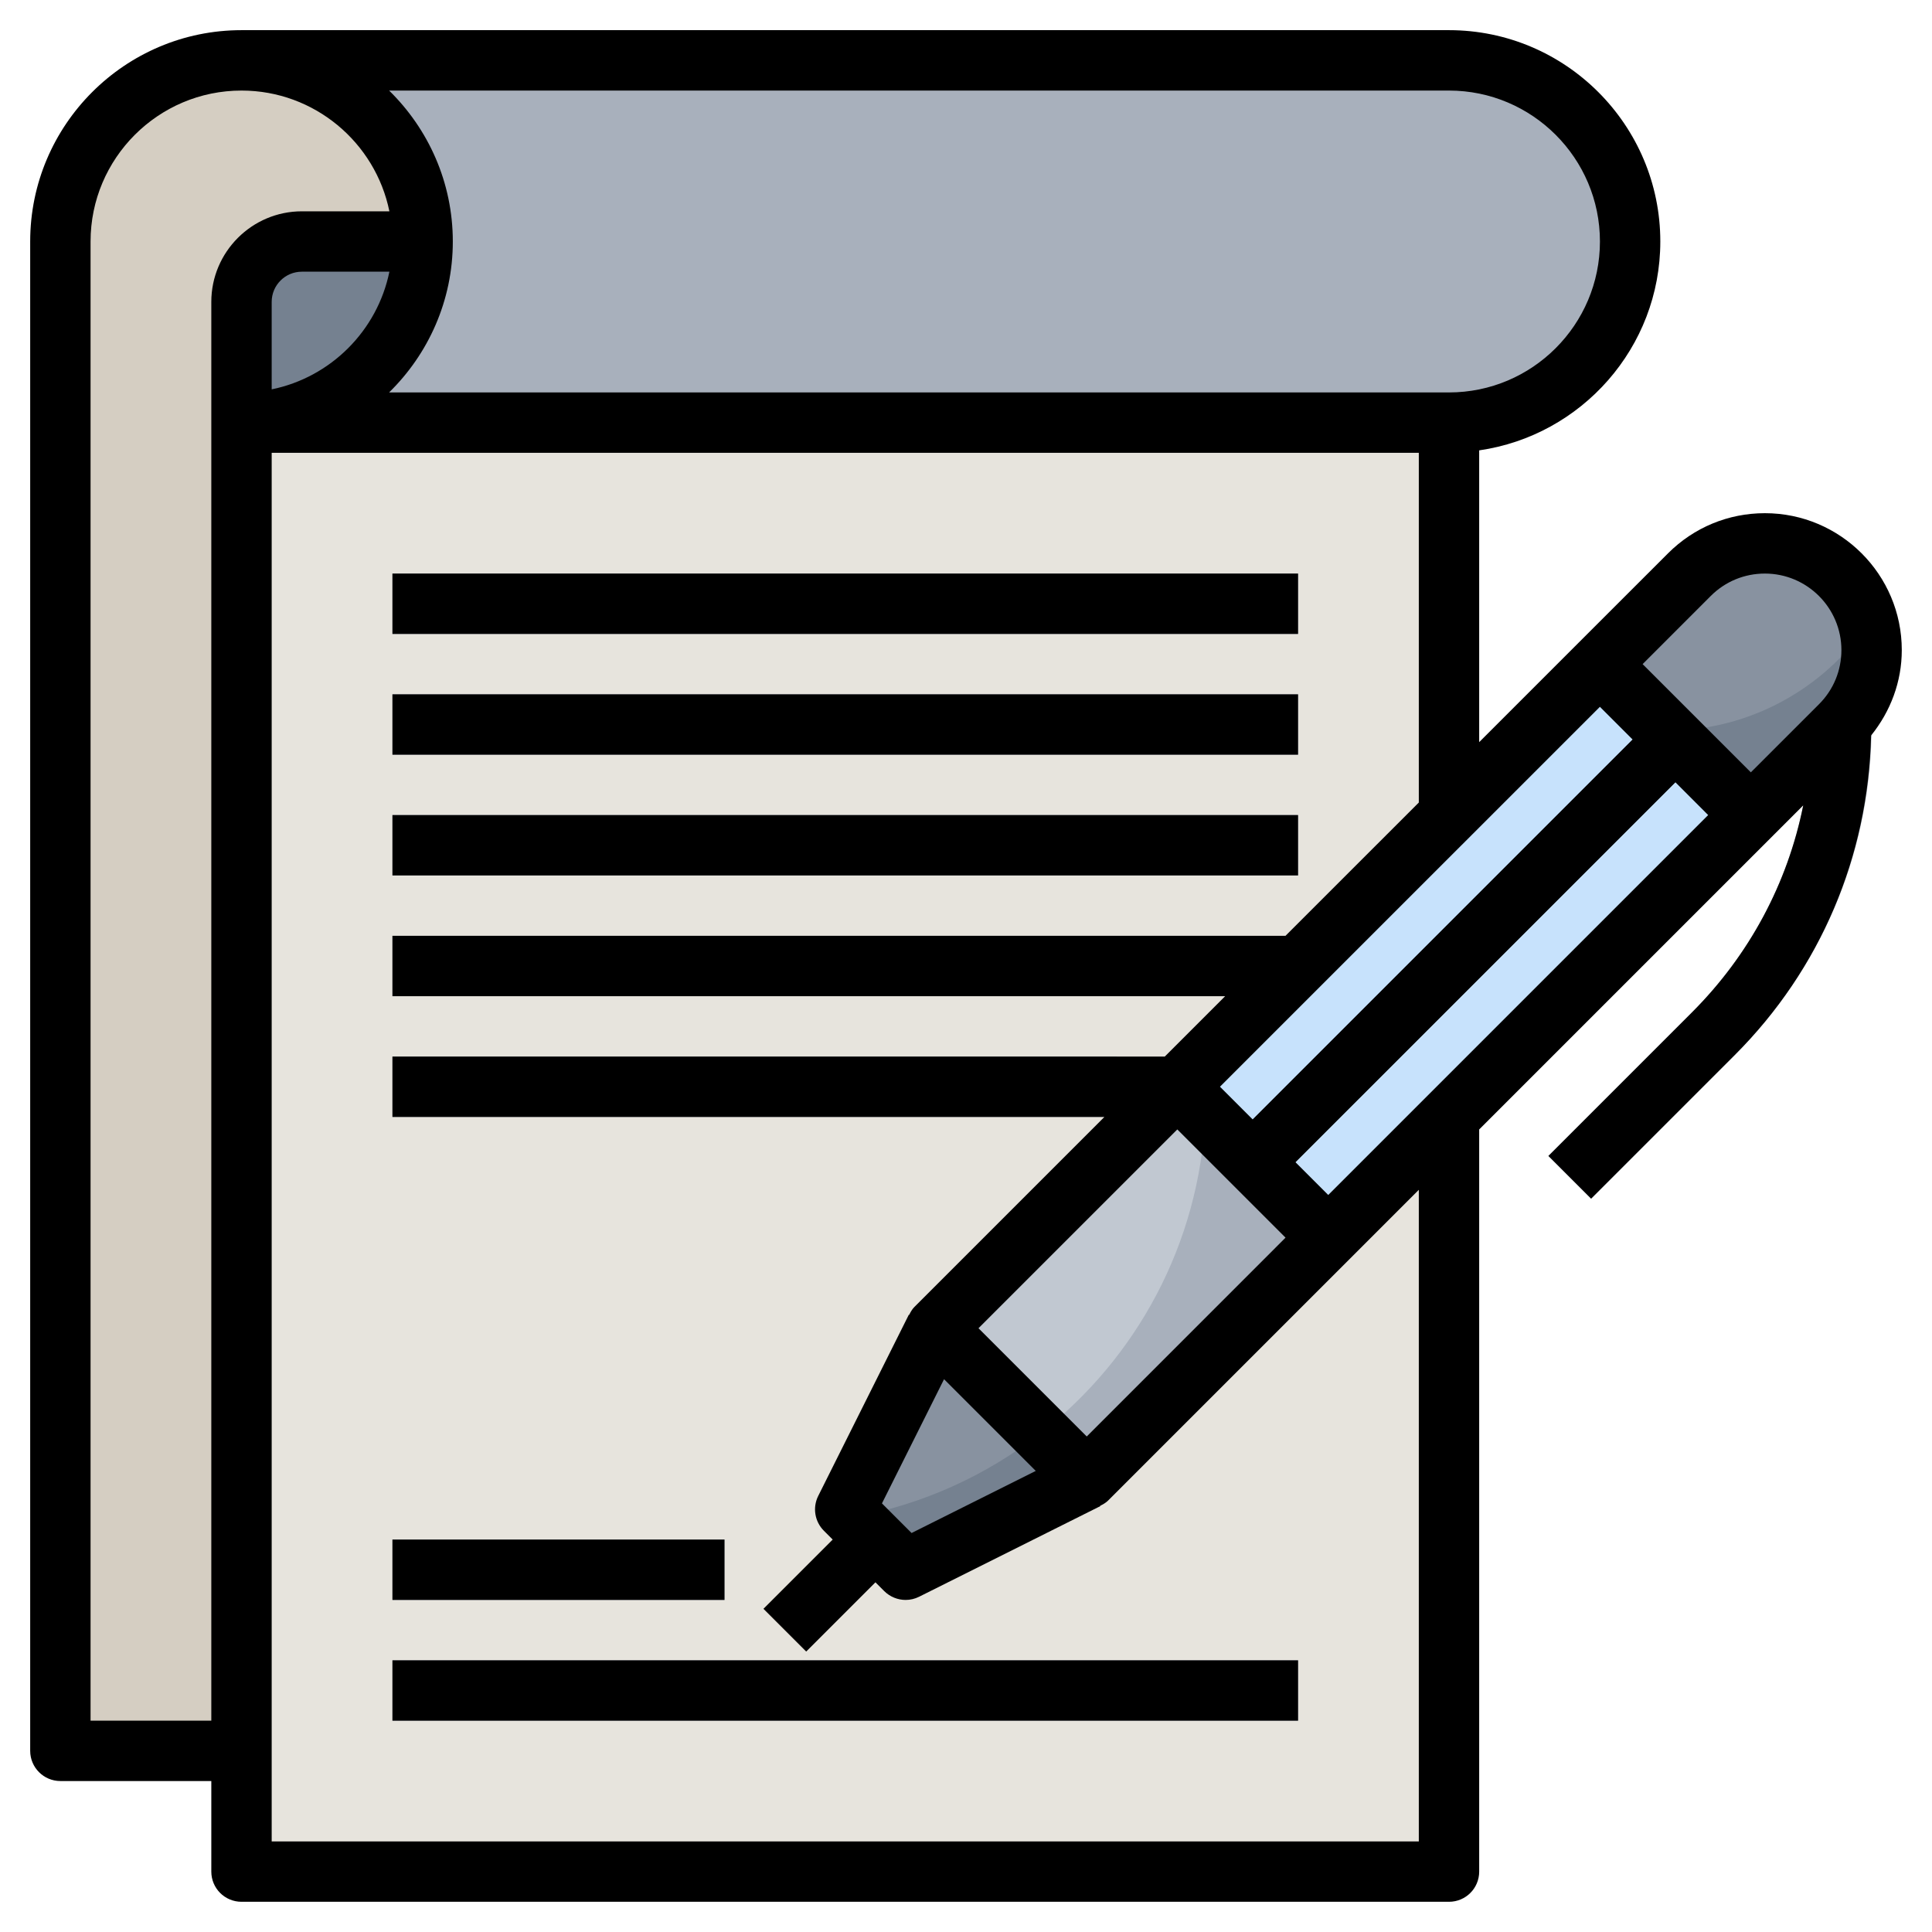
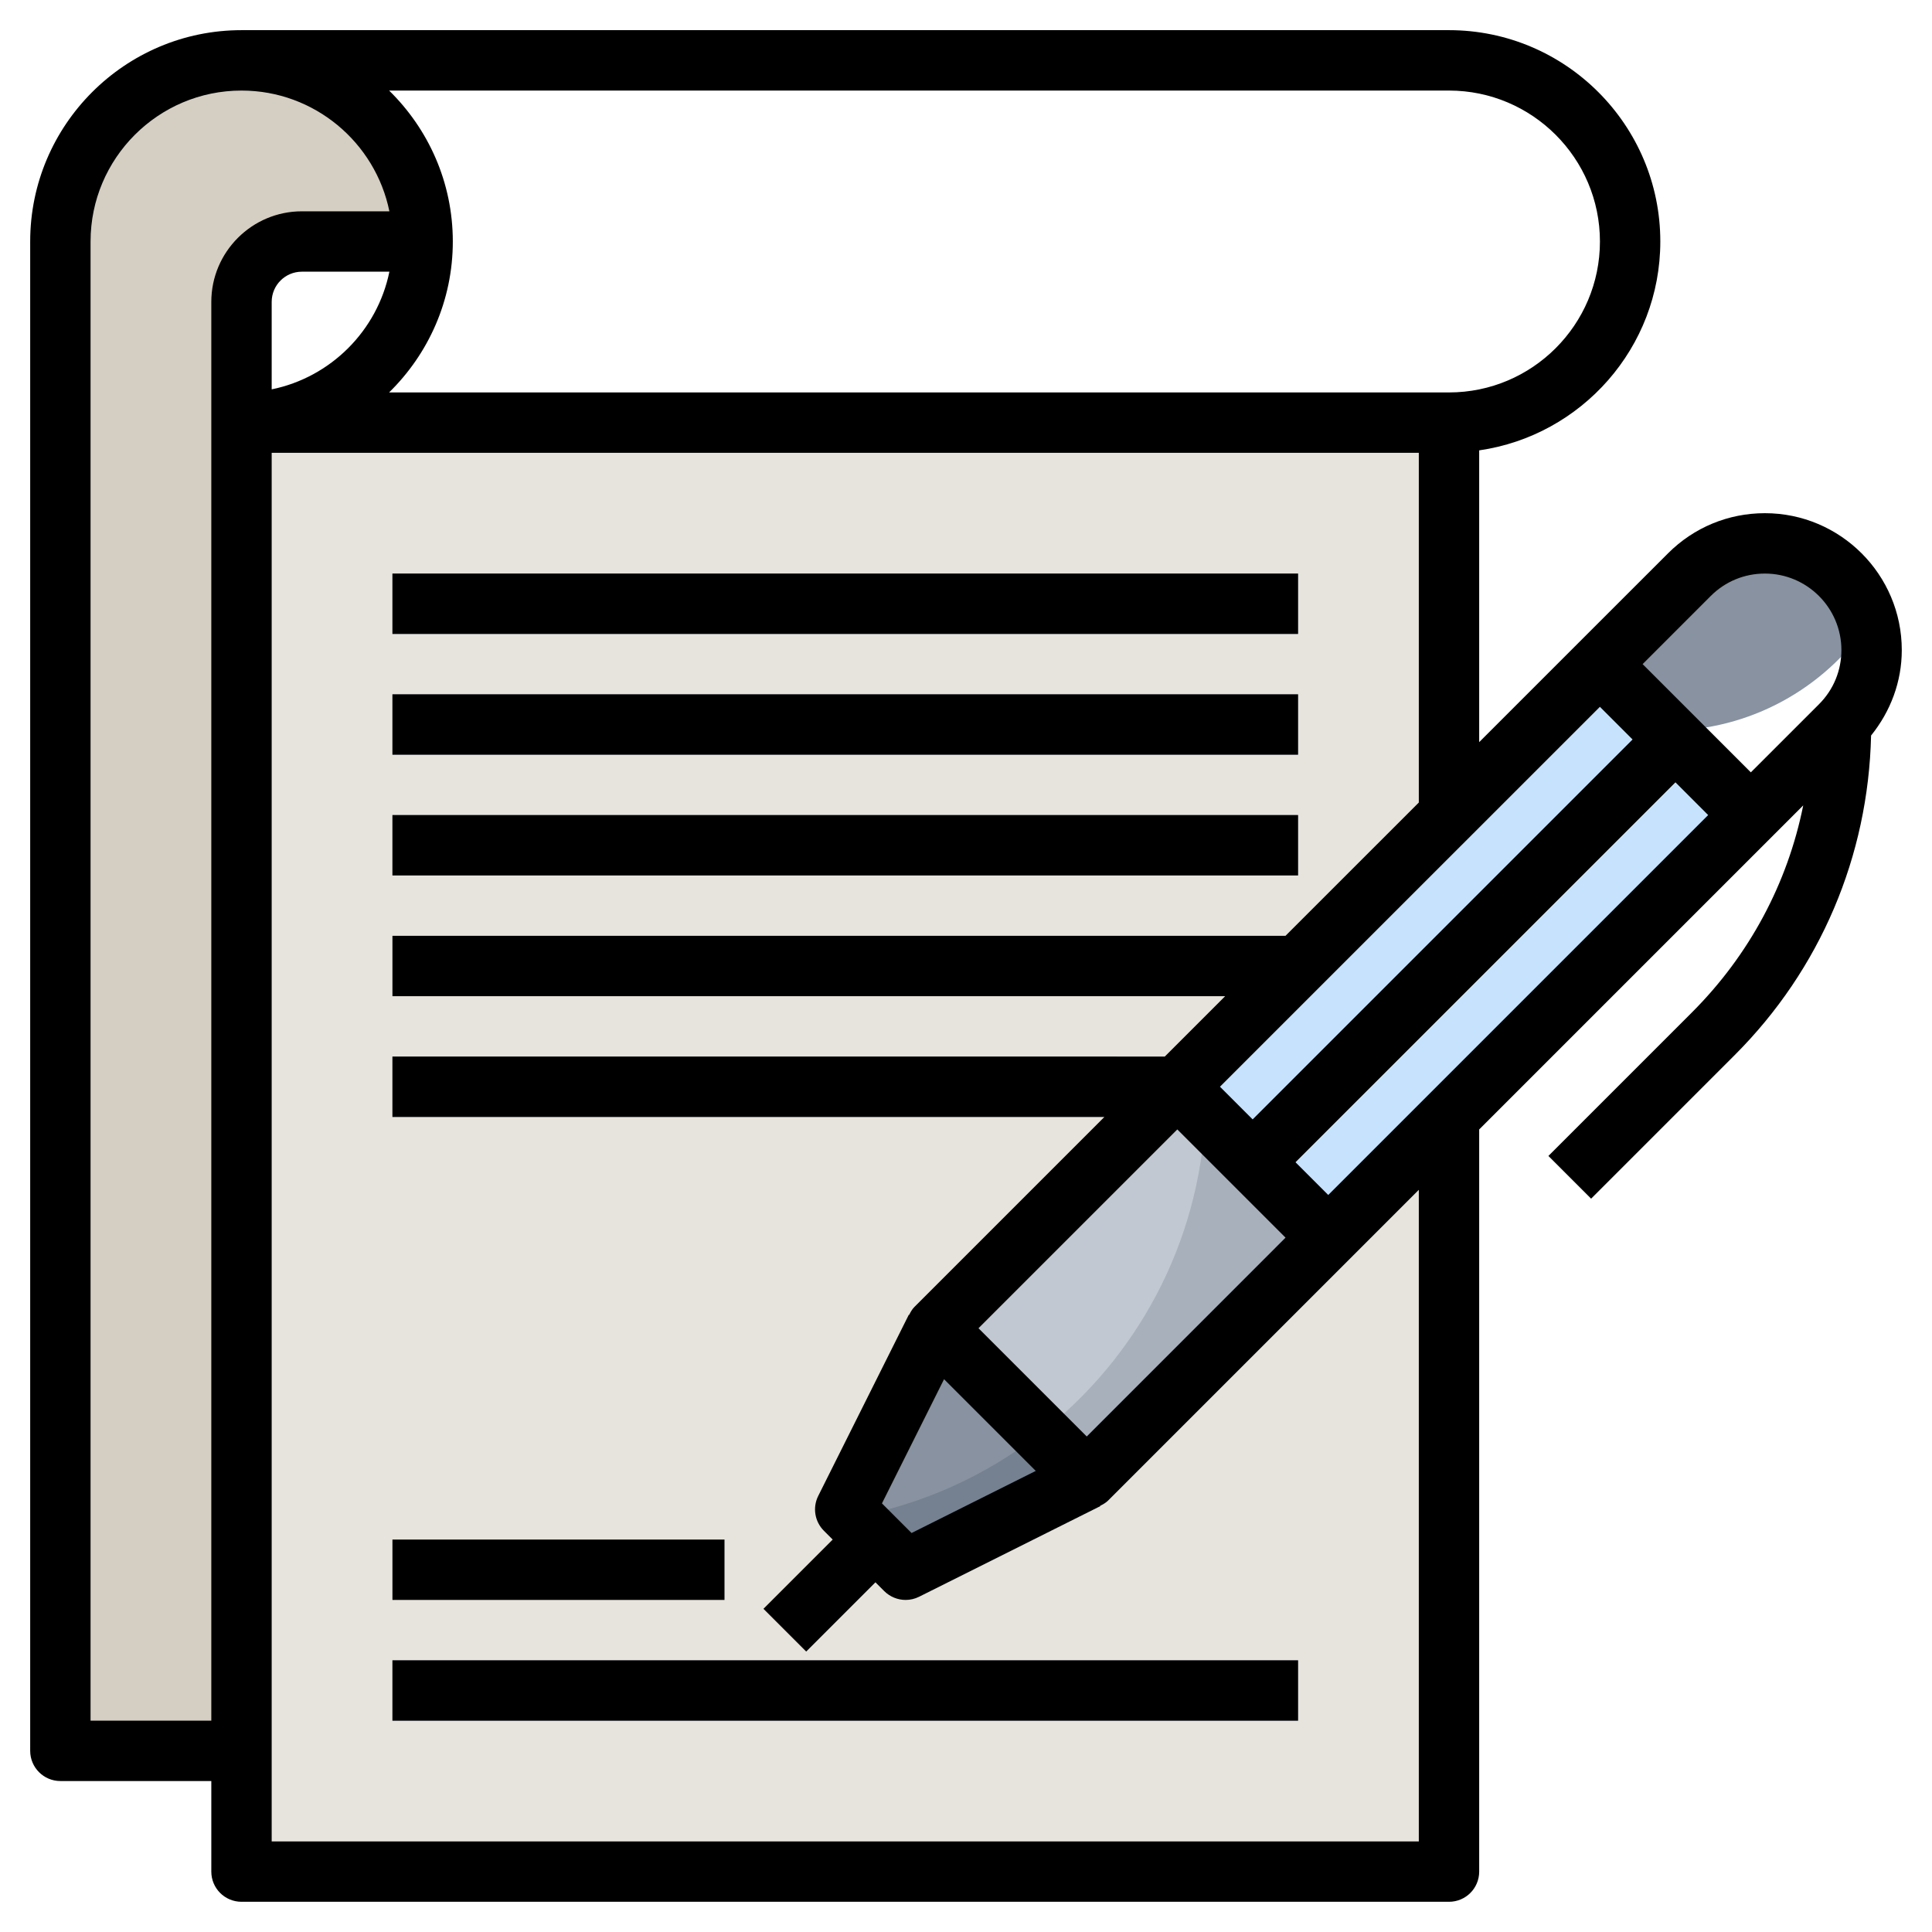
<svg xmlns="http://www.w3.org/2000/svg" id="Layer_3" enable-background="new 0 0 64 64" height="512" viewBox="0 0 64 64" width="512">
  <g>
    <g>
-       <path d="m52.707 39.707-1.415-1.415 4.757-4.757c2.548-2.547 3.951-5.933 3.951-9.535v-2.469h2v2.469c0 4.137-1.611 8.025-4.535 10.95z" fill="#a8b0bc" />
-     </g>
+       </g>
    <path d="m14 8h-4c-1.105 0-2 .895-2 2v48h-6v-50c0-3.314 2.686-6 6-6s6 2.686 6 6z" fill="#d5cec2" />
-     <path d="m8 14v-4c0-1.105.895-2 2-2h4c0 3.314-2.686 6-6 6z" fill="#758190" />
-     <path d="m48 14c3.314 0 6-2.686 6-6s-2.686-6-6-6h-40c3.314 0 6 2.686 6 6s-2.686 6-6 6z" fill="#a8b0bc" />
+     <path d="m48 14c3.314 0 6-2.686 6-6s-2.686-6-6-6c3.314 0 6 2.686 6 6s-2.686 6-6 6z" fill="#a8b0bc" />
    <path d="m48 37v25h-40v-48h40v13" fill="#e7e4dd" />
    <path d="m38.601 27.964h19.799v7.071h-19.799z" fill="#c7e2fc" transform="matrix(.707 -.707 .707 .707 -8.069 43.521)" />
-     <path d="m53 22 2.964-2.964c.663-.663 1.562-1.036 2.5-1.036 1.953 0 3.536 1.583 3.536 3.536 0 .938-.372 1.837-1.036 2.5l-2.964 2.964" fill="#758190" />
    <path d="m39 36-8 8 5 5 8-8" fill="#a8b0bc" />
    <path d="m31 44-3 6 2 2 6-3" fill="#758190" />
    <g>
      <path d="m25.378 51.499h4.243v2h-4.243z" fill="#cbc3b6" transform="matrix(.707 -.707 .707 .707 -29.068 34.822)" />
    </g>
    <g>
      <path d="m38.6 30.499h19.799v2h-19.799z" fill="#243242" transform="matrix(.707 -.707 .707 .707 -8.068 43.52)" />
    </g>
    <g>
      <path d="m13 19h30v2h-30z" fill="#a8b0bc" />
    </g>
    <g>
      <path d="m13 23h30v2h-30z" fill="#a8b0bc" />
    </g>
    <g>
      <path d="m13 27h30v2h-30z" fill="#a8b0bc" />
    </g>
    <g>
-       <path d="m13 31h28v2h-28z" fill="#a8b0bc" />
-     </g>
+       </g>
    <g>
      <path d="m13 35h24v2h-24z" fill="#a8b0bc" />
    </g>
    <g>
-       <path d="m13 51h11v2h-11z" fill="#a8b0bc" />
-     </g>
+       </g>
    <g>
      <path d="m13 55h30v2h-30z" fill="#a8b0bc" />
    </g>
    <path d="m55.206 24.206c2.773-.006 5.218-1.406 6.675-3.536-.388-1.532-1.764-2.67-3.417-2.67-.938 0-1.837.372-2.5 1.036l-2.964 2.964z" fill="#8892a0" />
    <path d="m31 44-3 6 .26.26c2.316-.418 4.432-1.394 6.214-2.786z" fill="#8892a0" />
    <path d="m39 36-8 8 3.474 3.474c3.169-2.477 5.254-6.26 5.457-10.543z" fill="#c1c8d1" />
    <g>
      <path d="m62.999 21.535c0-2.5-2.034-4.535-4.535-4.535-1.211 0-2.35.472-3.207 1.328l-2.965 2.964-3.292 3.292v-9.665c3.386-.488 6-3.401 6-6.92 0-3.86-3.141-7-7-7h-39.99c-.003 0-.006 0-.01 0-3.86 0-7 3.141-7 7v50c0 .552.448 1 1 1h5v3c0 .553.447 1 1 1h40c.553 0 1-.447 1-1v-24.585l9.707-9.707 1.027-1.027c-.518 2.58-1.781 4.952-3.684 6.855l-4.757 4.757 1.415 1.415 4.757-4.757c2.838-2.838 4.424-6.586 4.517-10.585.647-.803 1.017-1.784 1.017-2.83zm-6.328-1.793c.479-.479 1.116-.742 1.793-.742 1.398 0 2.535 1.137 2.535 2.535 0 .678-.263 1.314-.742 1.793l-2.258 2.257-3.585-3.585zm-3.672 3.672 1.086 1.086-12.586 12.585-1.086-1.086zm-23.783 26.388 2.057-4.114 3.038 3.038-4.114 2.057zm3.198-5.803 6.586-6.585 3.585 3.585-6.585 6.586zm15.586-40.999c2.757 0 5 2.243 5 5s-2.243 5-5 5h-35.111c1.3-1.272 2.111-3.042 2.111-5s-.81-3.728-2.11-5zm-39 9.898v-2.898c0-.552.448-1 1-1h2.899c-.399 1.956-1.943 3.499-3.899 3.898zm-6 44.102v-49c0-2.757 2.243-5 5-5h.005c2.412.002 4.43 1.722 4.894 4h-2.899c-1.654 0-3 1.346-3 3v5 42zm44 3.999h-38v-45.999h38v11.585l-4.416 4.415h-29.584v2h27.585l-2 2h-25.585v2h23.585l-6.293 6.293c-.078.078-.129.172-.176.266l-.011-.005-3 6c-.193.385-.117.85.187 1.154l.293.293-2.293 2.293 1.415 1.415 2.293-2.293.293.293c.191.189.447.291.707.291.152 0 .305-.035.447-.106l6-3-.005-.011c.094-.047.187-.098.266-.176l8-8 2.292-2.293zm-3-21.414-1.086-1.086 12.586-12.585 1.085 1.086z" />
      <path d="m13 19h30v2h-30z" />
      <path d="m13 23h30v2h-30z" />
      <path d="m13 27h30v2h-30z" />
      <path d="m13 51h11v2h-11z" />
      <path d="m13 55h30v2h-30z" />
    </g>
  </g>
</svg>